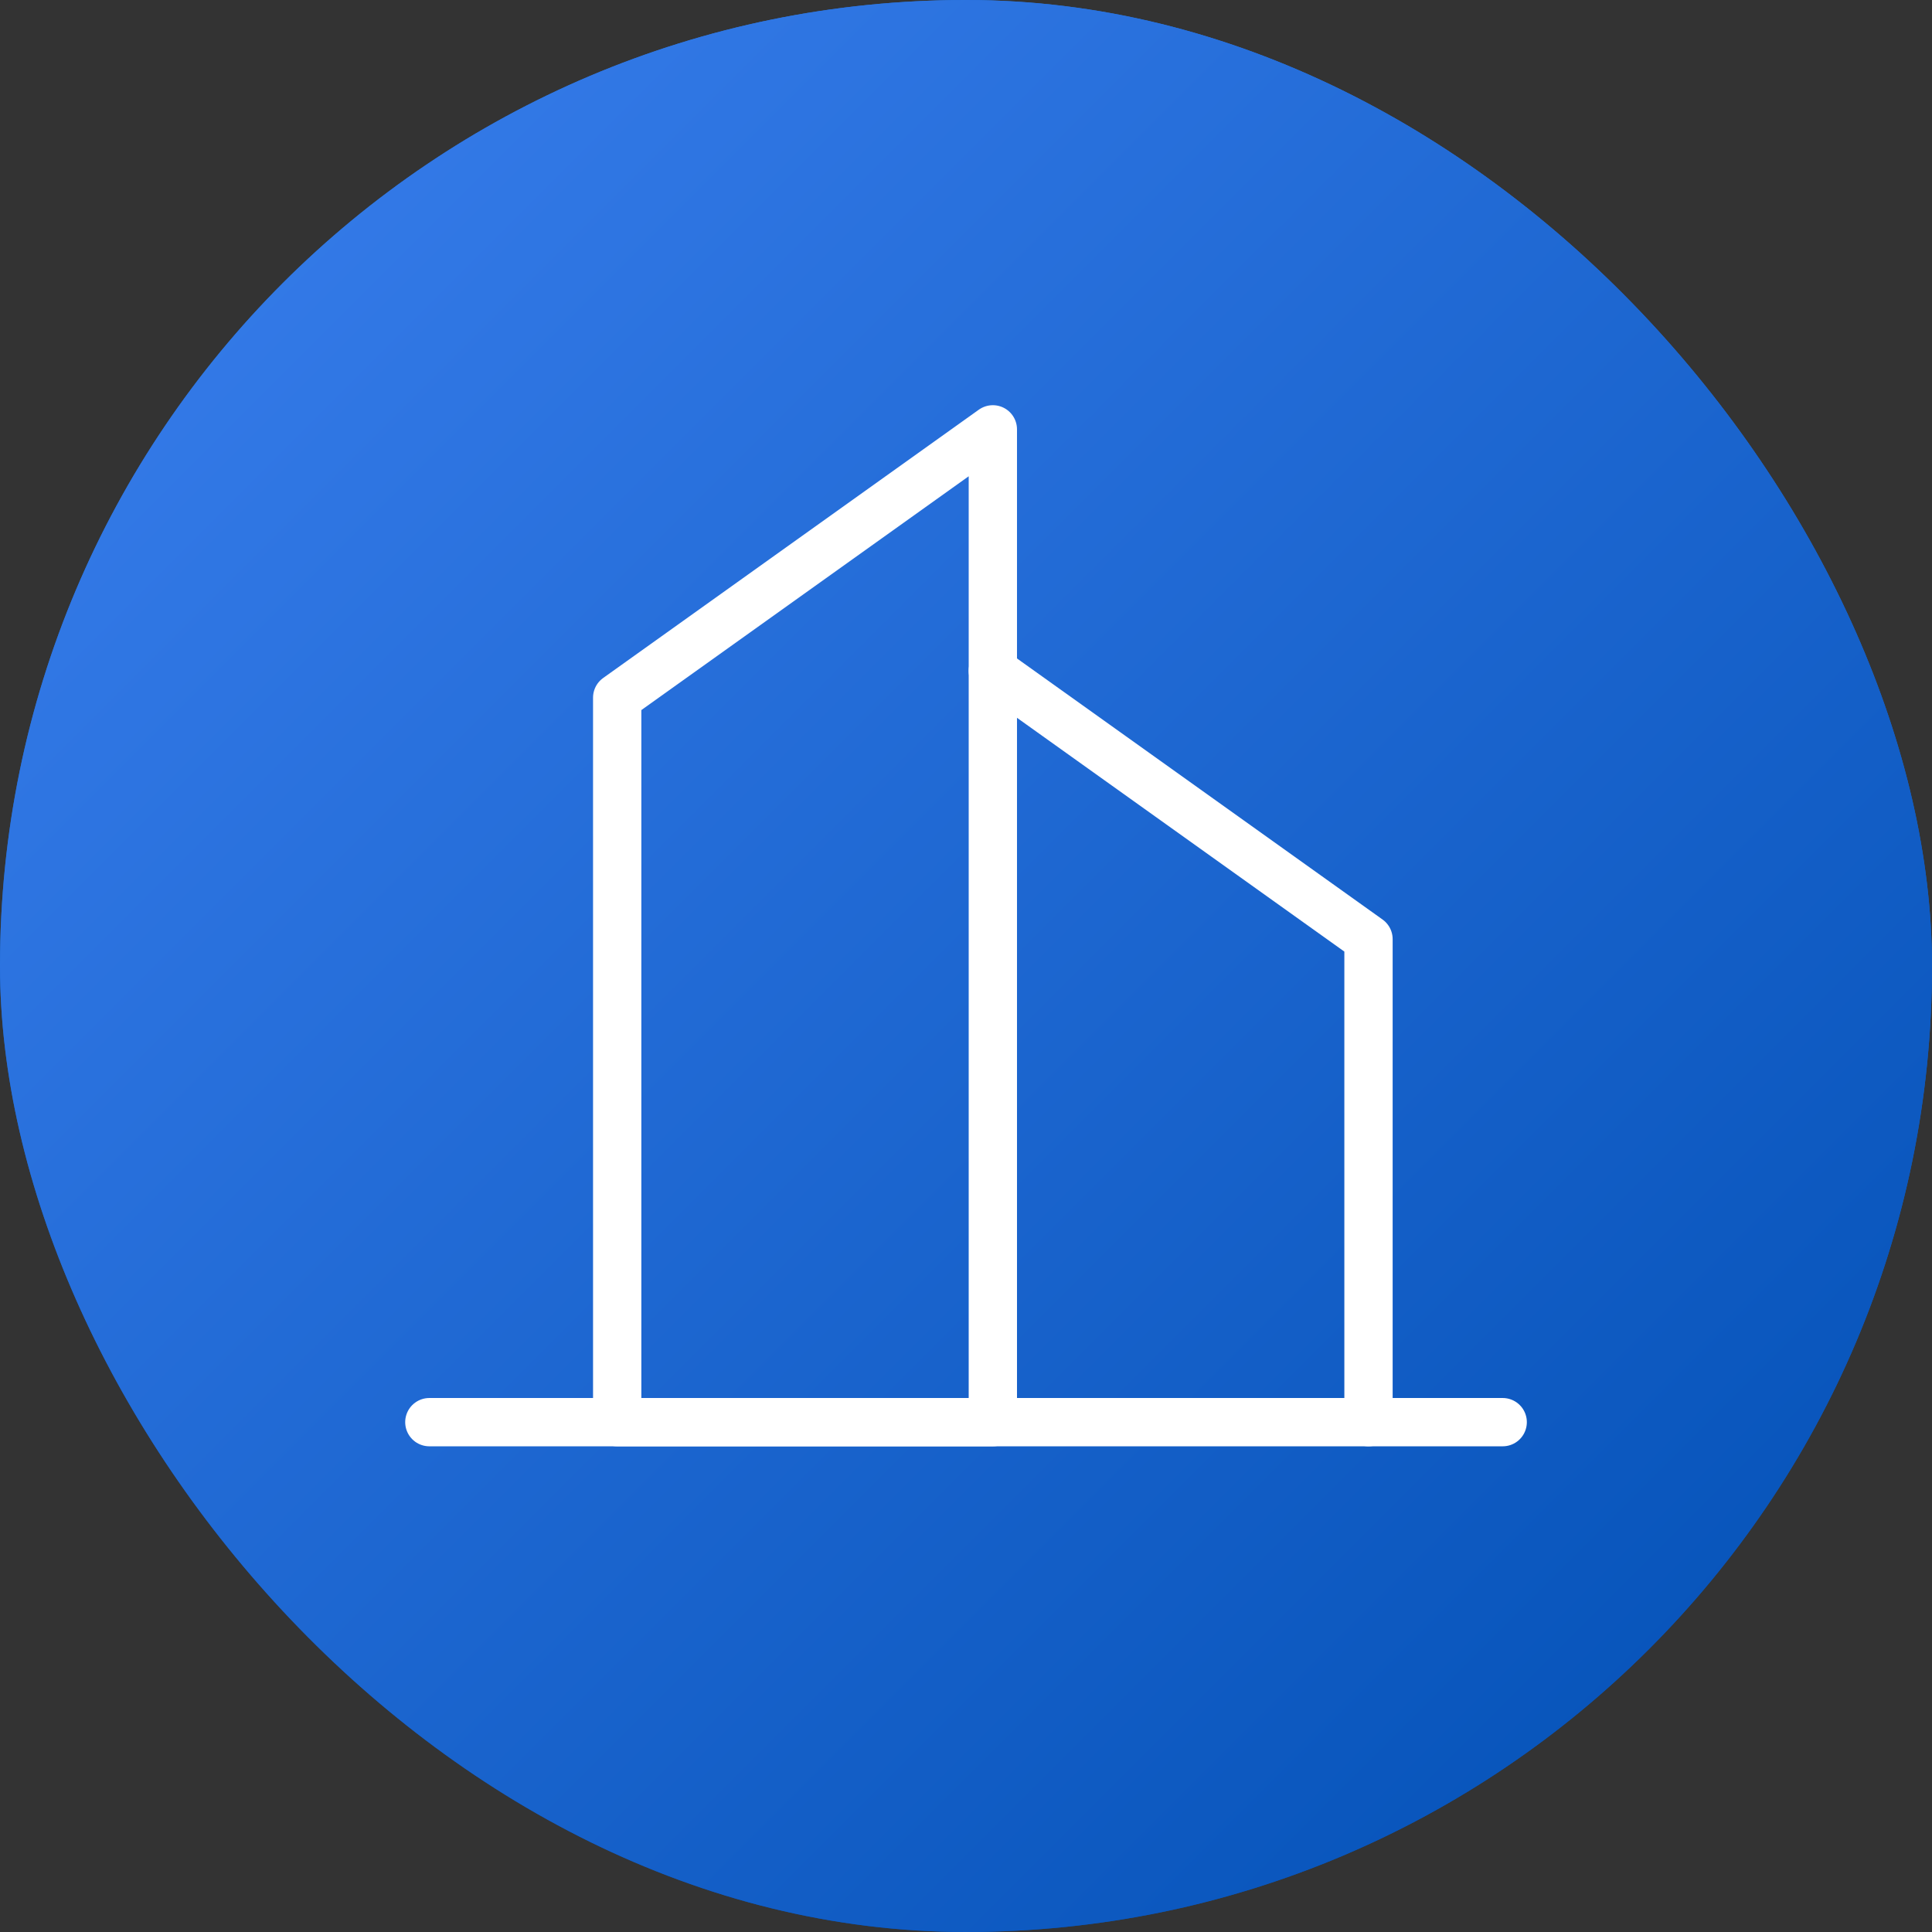
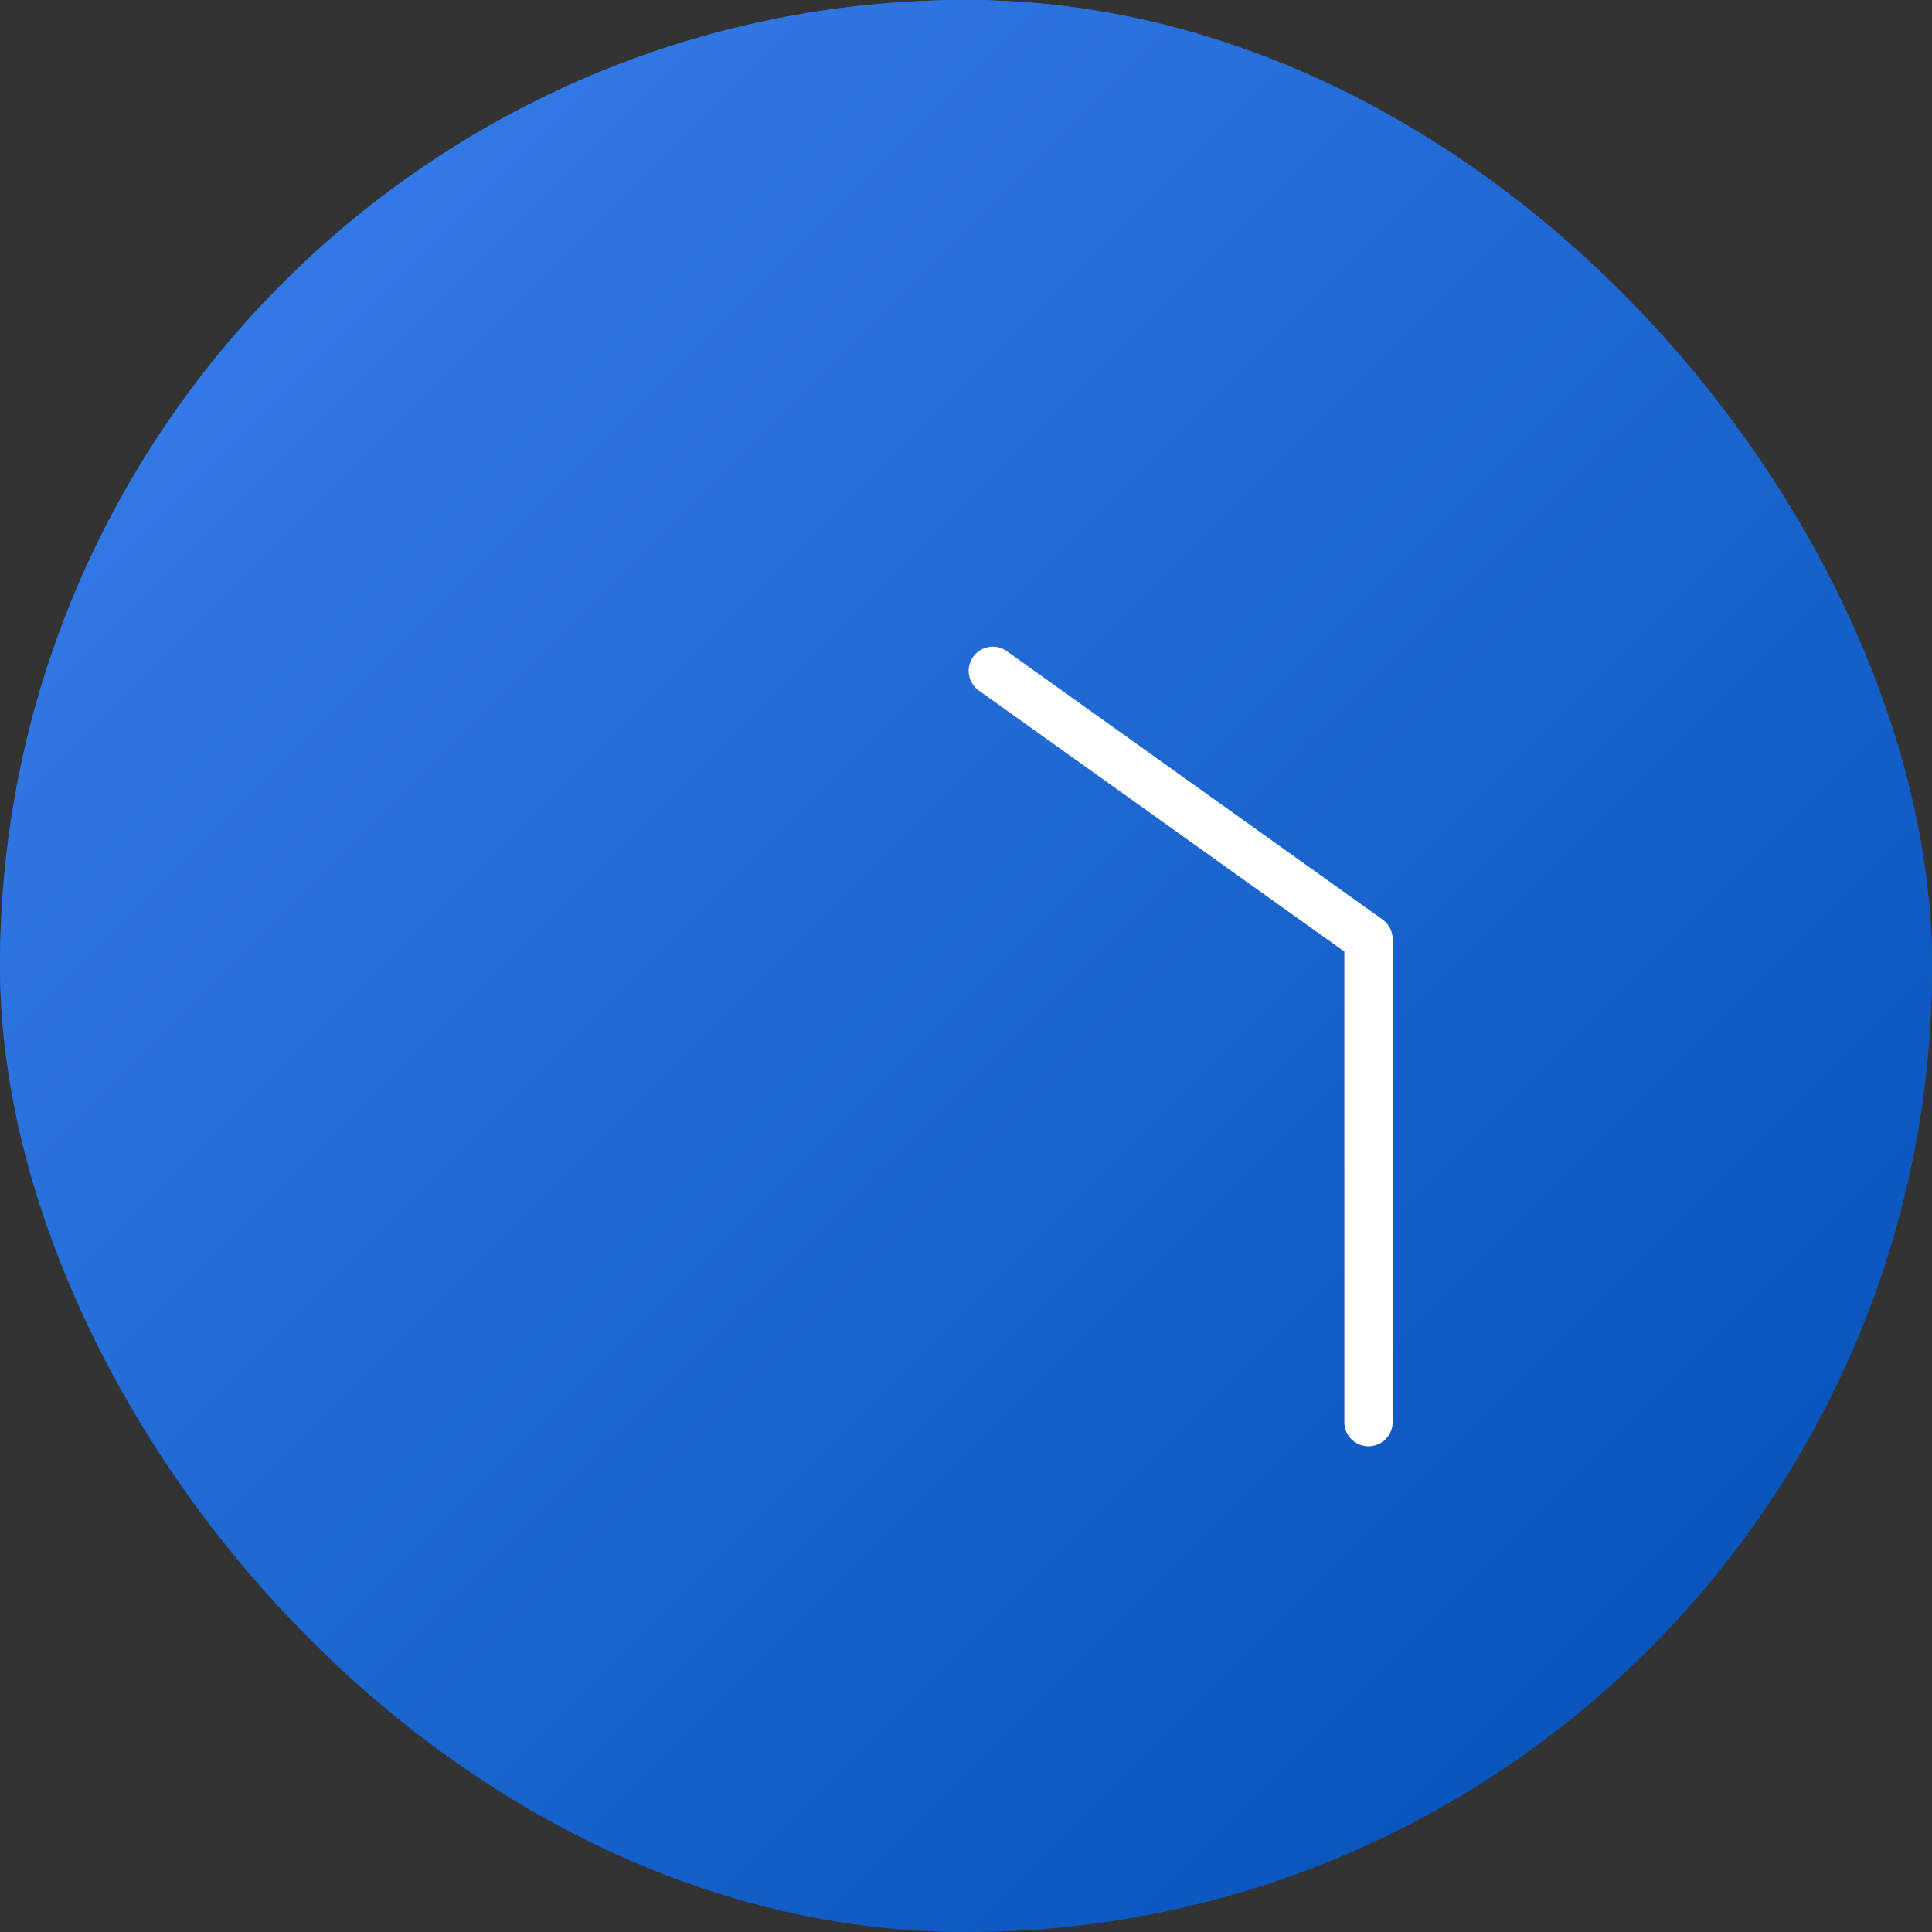
<svg xmlns="http://www.w3.org/2000/svg" width="48" height="48" viewBox="0 0 48 48" fill="none">
  <rect x="0" y="0" width="48" height="48" fill="#333333" stroke="none" />
  <g id="Frame 110">
    <rect width="48" height="48" rx="24" fill="url(#paint0_linear_240_6892)" />
    <rect width="48" height="48" rx="24" fill="url(#paint1_linear_240_6892)" />
    <g id="Frame">
-       <path id="Vector" fill-rule="evenodd" clip-rule="evenodd" d="M15.334 17.333L24.667 10.667V35.333H15.334V17.333Z" stroke="white" stroke-width="1.2" stroke-linecap="round" stroke-linejoin="round" />
      <path id="Vector_2" d="M24.666 16.667L34 23.333V35.333" stroke="white" stroke-width="1.2" stroke-linecap="round" stroke-linejoin="round" />
-       <path id="Vector_3" d="M10.667 35.333H37.334" stroke="white" stroke-width="1.2" stroke-linecap="round" stroke-linejoin="round" />
    </g>
  </g>
  <defs>
    <linearGradient id="paint0_linear_240_6892" x1="24" y1="0" x2="24" y2="48" gradientUnits="userSpaceOnUse">
      <stop stop-color="#2275E1" />
      <stop offset="1" stop-color="#004EB3" />
    </linearGradient>
    <linearGradient id="paint1_linear_240_6892" x1="0" y1="0" x2="48" y2="48" gradientUnits="userSpaceOnUse">
      <stop stop-color="#3B80EF" />
      <stop offset="1" stop-color="#004EB3" />
    </linearGradient>
  </defs>
</svg>